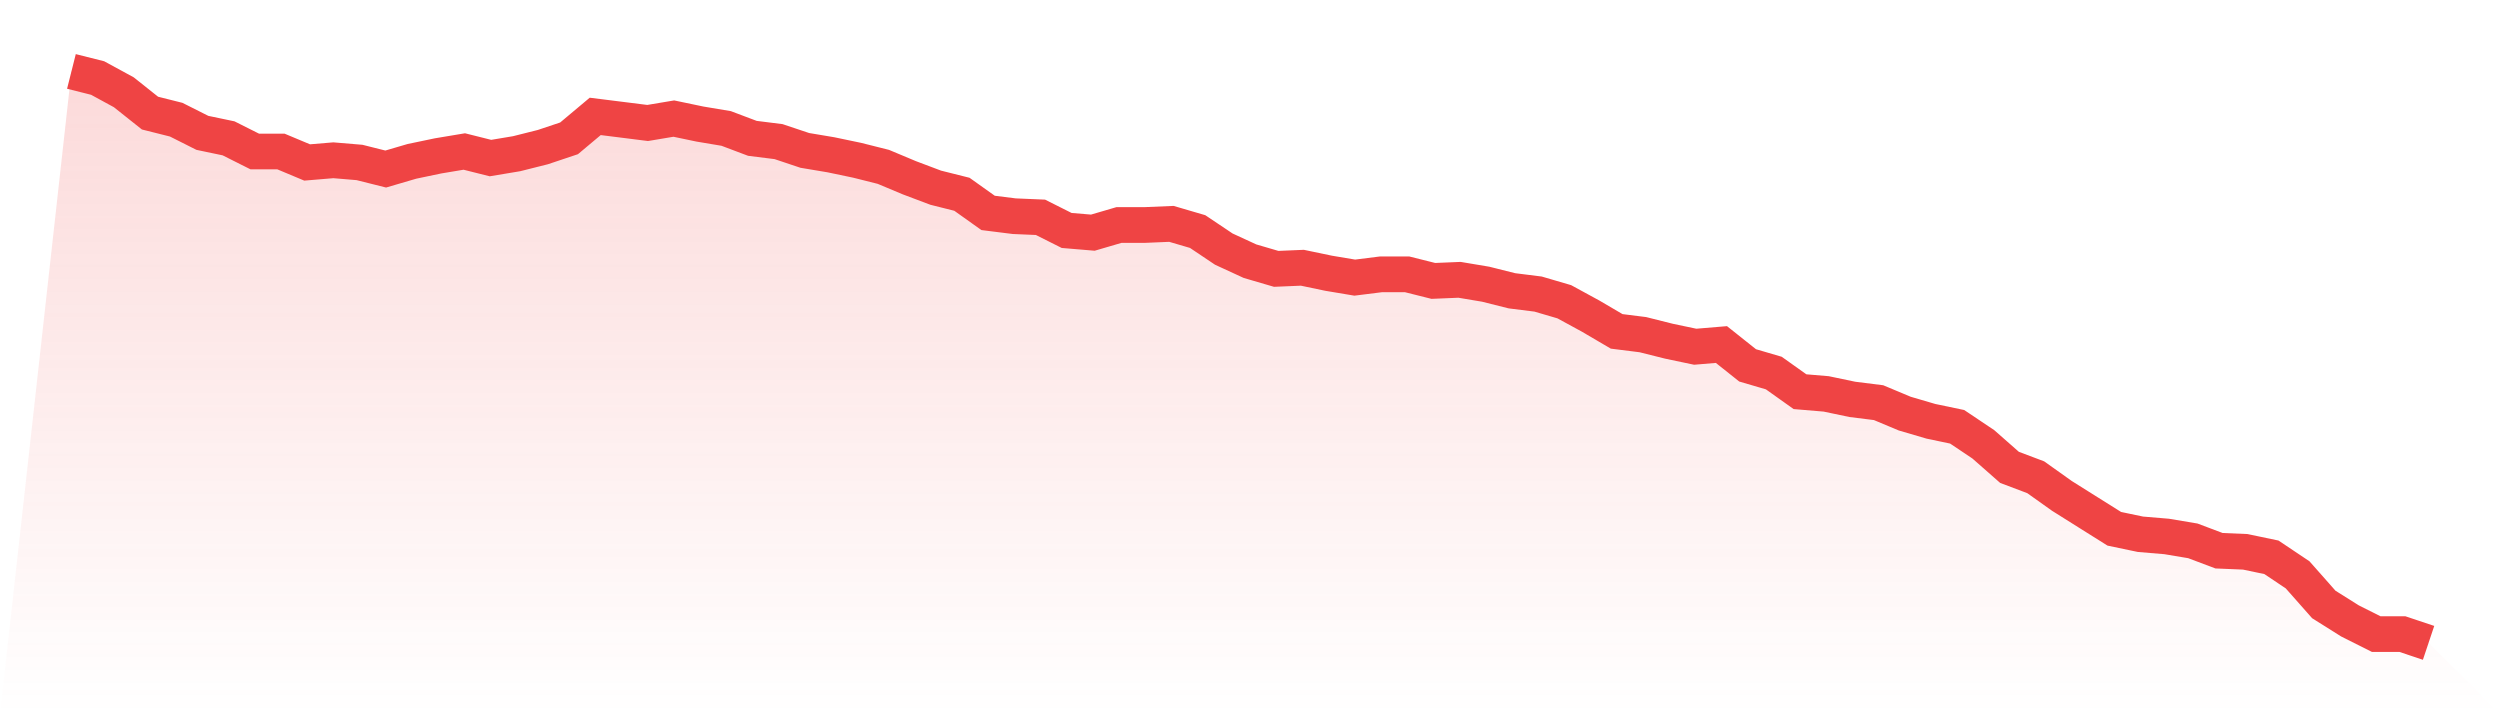
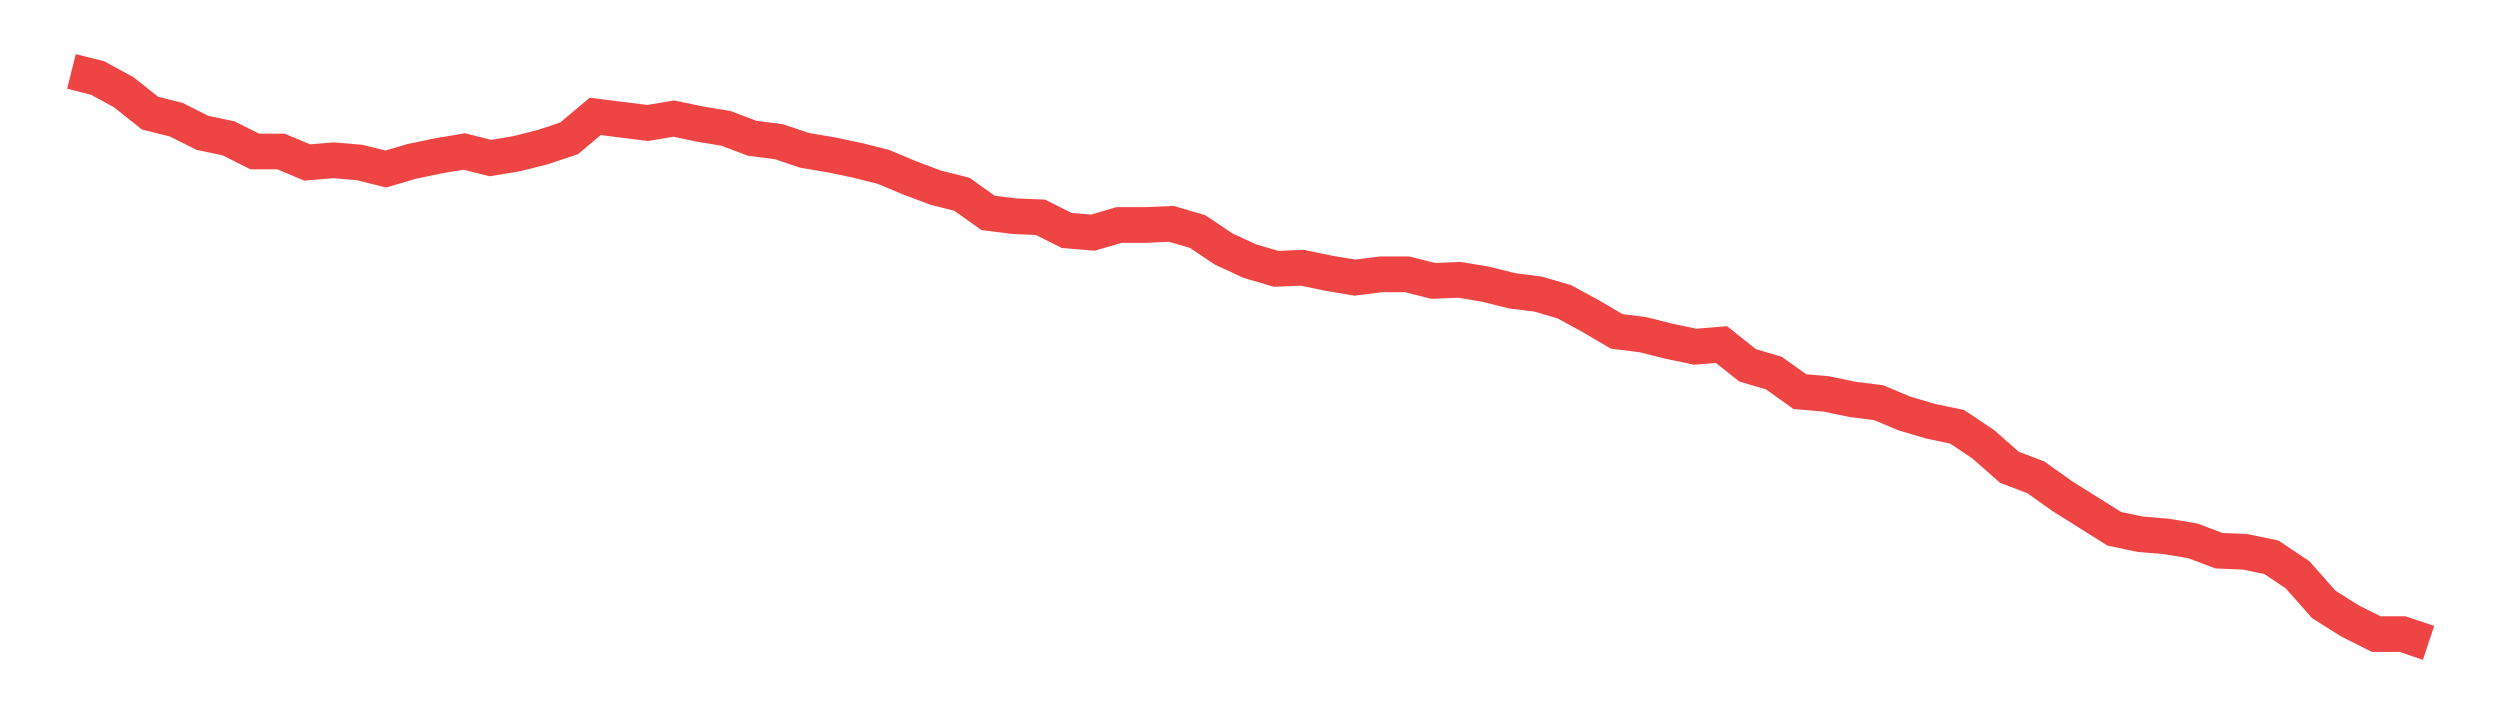
<svg xmlns="http://www.w3.org/2000/svg" viewBox="0 0 140 40">
  <defs>
    <linearGradient id="gradient" x1="0" x2="0" y1="0" y2="1">
      <stop offset="0%" stop-color="#ef4444" stop-opacity="0.2" />
      <stop offset="100%" stop-color="#ef4444" stop-opacity="0" />
    </linearGradient>
  </defs>
-   <path d="M4,4 L4,4 L5.467,4.369 L6.933,5.167 L8.4,6.334 L9.867,6.702 L11.333,7.44 L12.8,7.747 L14.267,8.484 L15.733,8.484 L17.2,9.098 L18.667,8.975 L20.133,9.098 L21.6,9.466 L23.067,9.036 L24.533,8.729 L26,8.484 L27.467,8.852 L28.933,8.607 L30.4,8.238 L31.867,7.747 L33.333,6.518 L34.8,6.702 L36.267,6.887 L37.733,6.641 L39.2,6.948 L40.667,7.194 L42.133,7.747 L43.6,7.931 L45.067,8.422 L46.533,8.668 L48,8.975 L49.467,9.344 L50.933,9.958 L52.4,10.511 L53.867,10.879 L55.333,11.923 L56.8,12.107 L58.267,12.169 L59.733,12.906 L61.2,13.029 L62.667,12.599 L64.133,12.599 L65.6,12.537 L67.067,12.967 L68.533,13.95 L70,14.626 L71.467,15.056 L72.933,14.994 L74.4,15.301 L75.867,15.547 L77.333,15.363 L78.8,15.363 L80.267,15.731 L81.733,15.67 L83.2,15.916 L84.667,16.284 L86.133,16.468 L87.6,16.898 L89.067,17.697 L90.533,18.557 L92,18.741 L93.467,19.109 L94.933,19.417 L96.4,19.294 L97.867,20.461 L99.333,20.891 L100.8,21.935 L102.267,22.058 L103.733,22.365 L105.2,22.549 L106.667,23.163 L108.133,23.593 L109.6,23.9 L111.067,24.883 L112.533,26.173 L114,26.726 L115.467,27.77 L116.933,28.691 L118.4,29.612 L119.867,29.919 L121.333,30.042 L122.8,30.288 L124.267,30.841 L125.733,30.902 L127.2,31.209 L128.667,32.192 L130.133,33.85 L131.6,34.772 L133.067,35.509 L134.533,35.509 L136,36 L140,40 L0,40 z" fill="url(#gradient)" />
  <path d="M4,4 L4,4 L5.467,4.369 L6.933,5.167 L8.4,6.334 L9.867,6.702 L11.333,7.44 L12.8,7.747 L14.267,8.484 L15.733,8.484 L17.2,9.098 L18.667,8.975 L20.133,9.098 L21.6,9.466 L23.067,9.036 L24.533,8.729 L26,8.484 L27.467,8.852 L28.933,8.607 L30.4,8.238 L31.867,7.747 L33.333,6.518 L34.8,6.702 L36.267,6.887 L37.733,6.641 L39.2,6.948 L40.667,7.194 L42.133,7.747 L43.6,7.931 L45.067,8.422 L46.533,8.668 L48,8.975 L49.467,9.344 L50.933,9.958 L52.4,10.511 L53.867,10.879 L55.333,11.923 L56.8,12.107 L58.267,12.169 L59.733,12.906 L61.2,13.029 L62.667,12.599 L64.133,12.599 L65.6,12.537 L67.067,12.967 L68.533,13.95 L70,14.626 L71.467,15.056 L72.933,14.994 L74.4,15.301 L75.867,15.547 L77.333,15.363 L78.8,15.363 L80.267,15.731 L81.733,15.67 L83.2,15.916 L84.667,16.284 L86.133,16.468 L87.6,16.898 L89.067,17.697 L90.533,18.557 L92,18.741 L93.467,19.109 L94.933,19.417 L96.4,19.294 L97.867,20.461 L99.333,20.891 L100.8,21.935 L102.267,22.058 L103.733,22.365 L105.2,22.549 L106.667,23.163 L108.133,23.593 L109.6,23.9 L111.067,24.883 L112.533,26.173 L114,26.726 L115.467,27.77 L116.933,28.691 L118.4,29.612 L119.867,29.919 L121.333,30.042 L122.8,30.288 L124.267,30.841 L125.733,30.902 L127.2,31.209 L128.667,32.192 L130.133,33.85 L131.6,34.772 L133.067,35.509 L134.533,35.509 L136,36" fill="none" stroke="#ef4444" stroke-width="2" />
</svg>